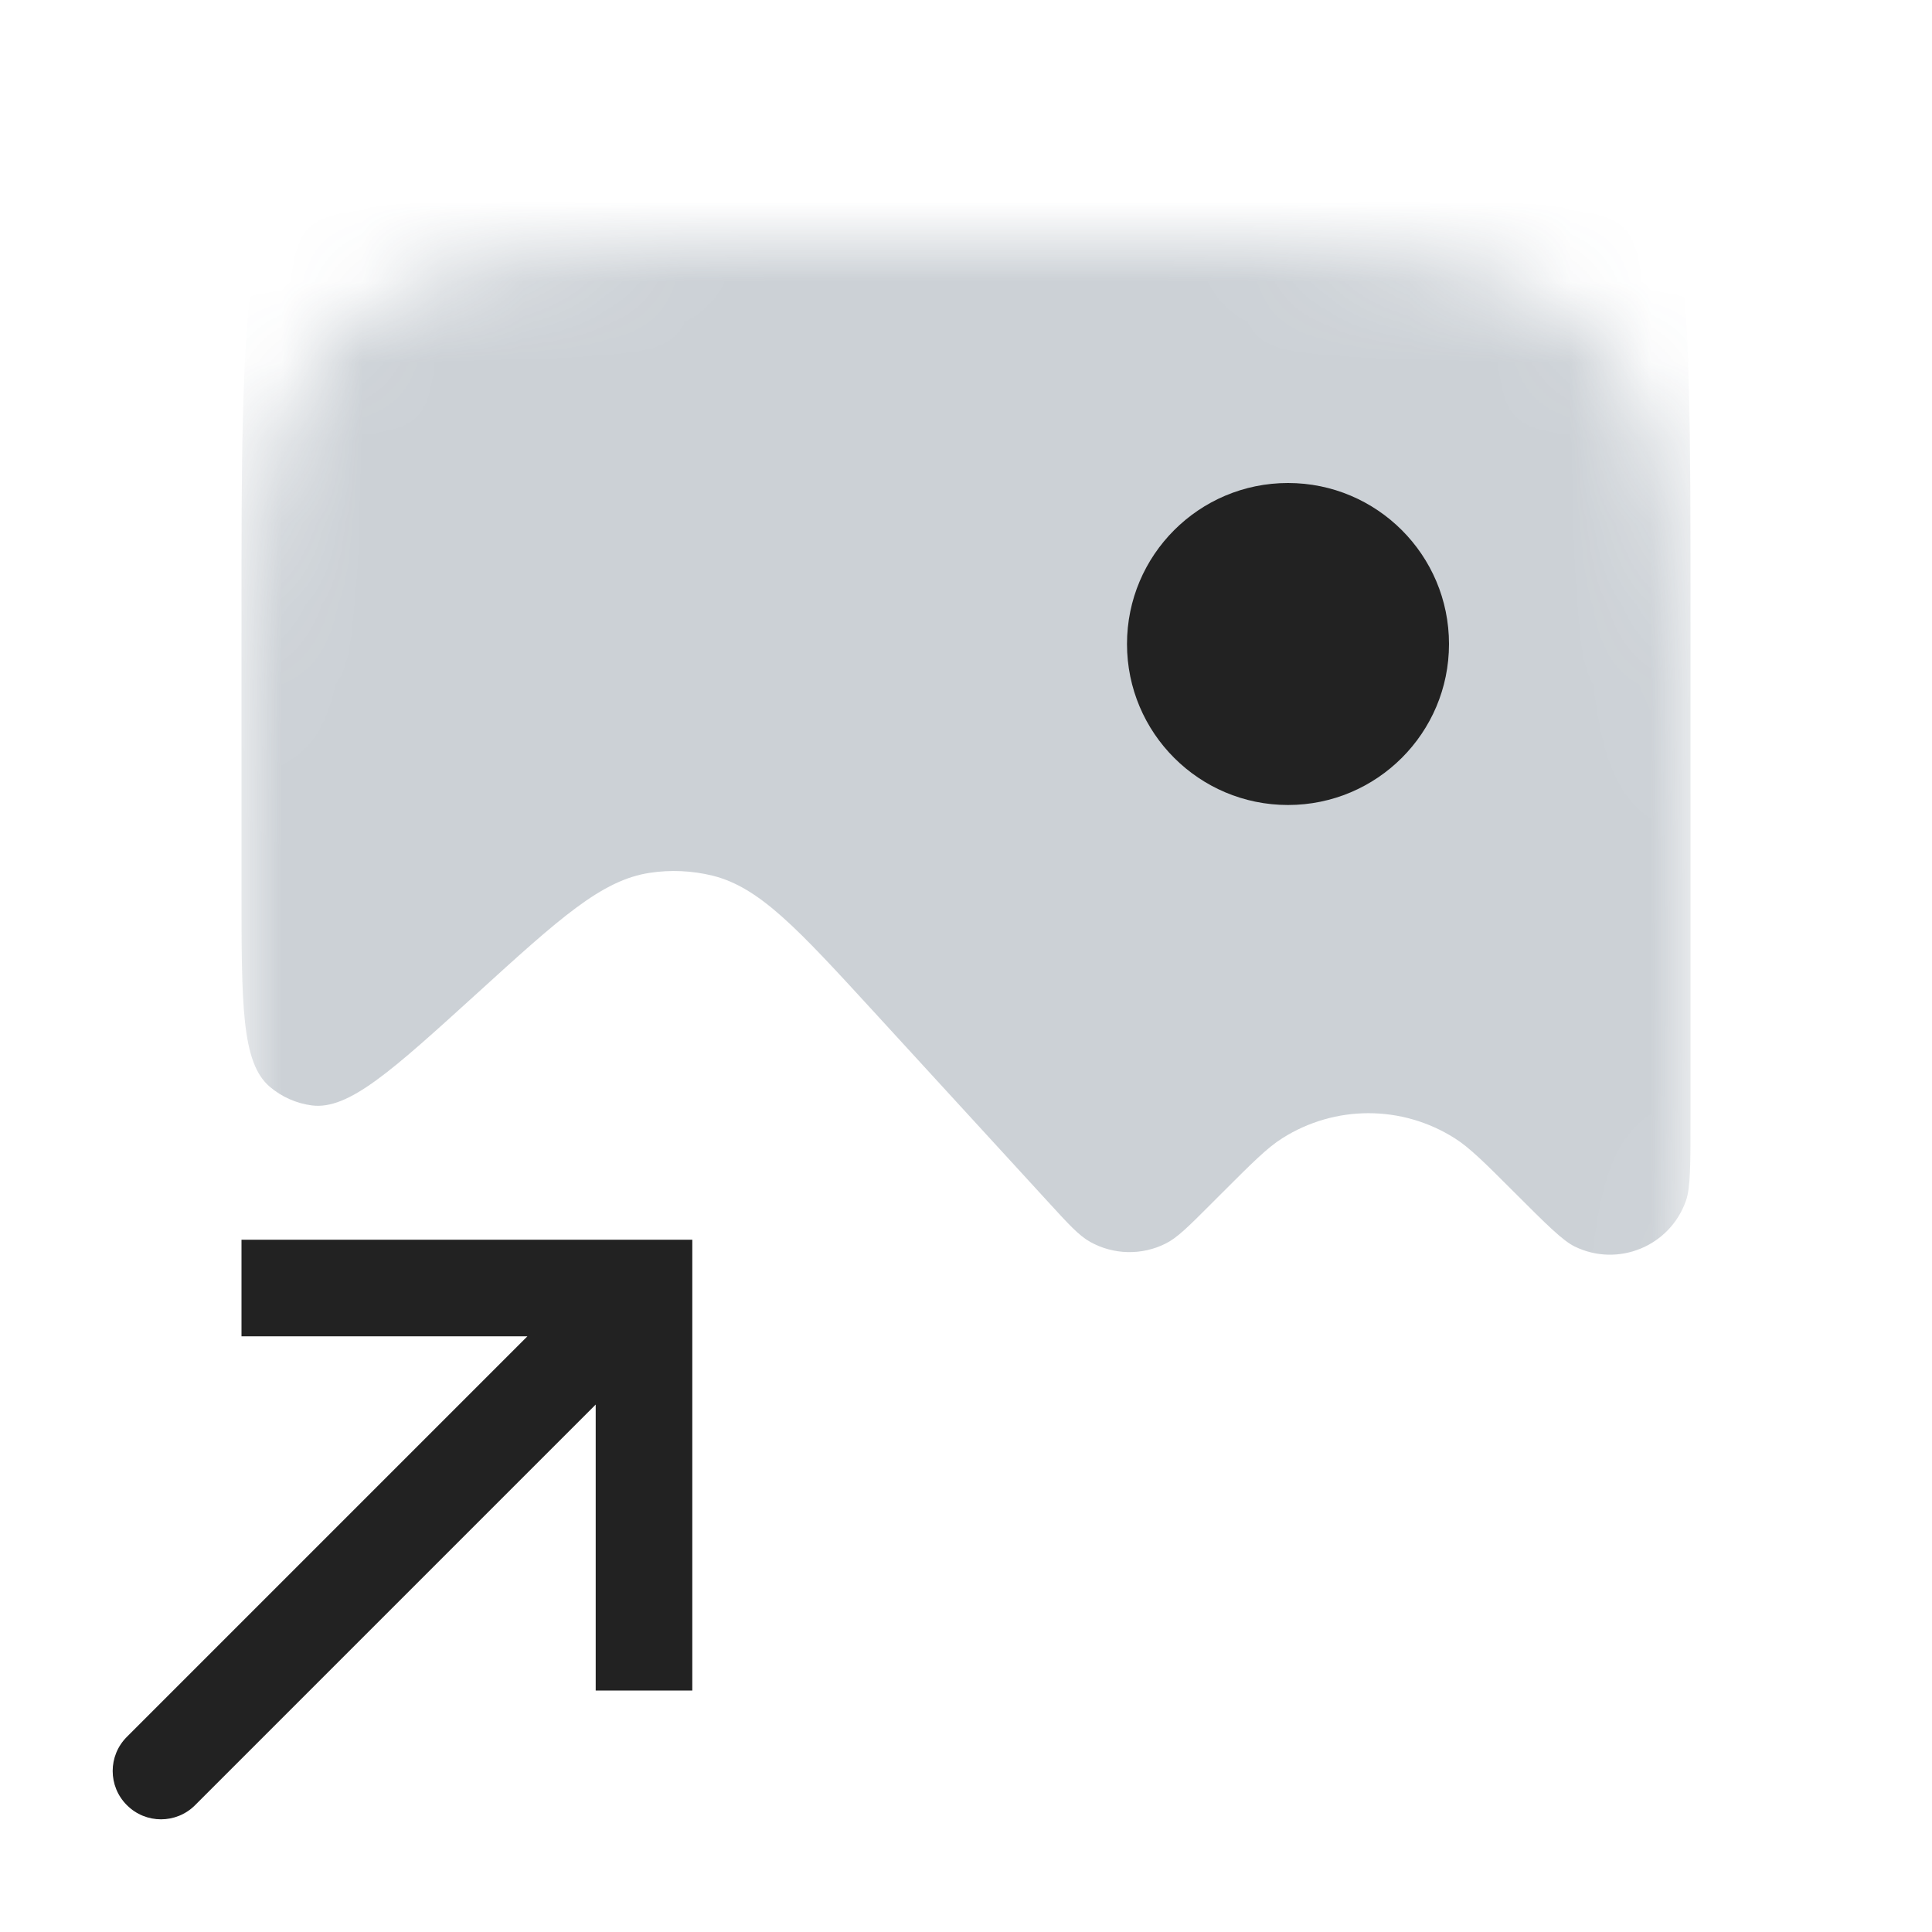
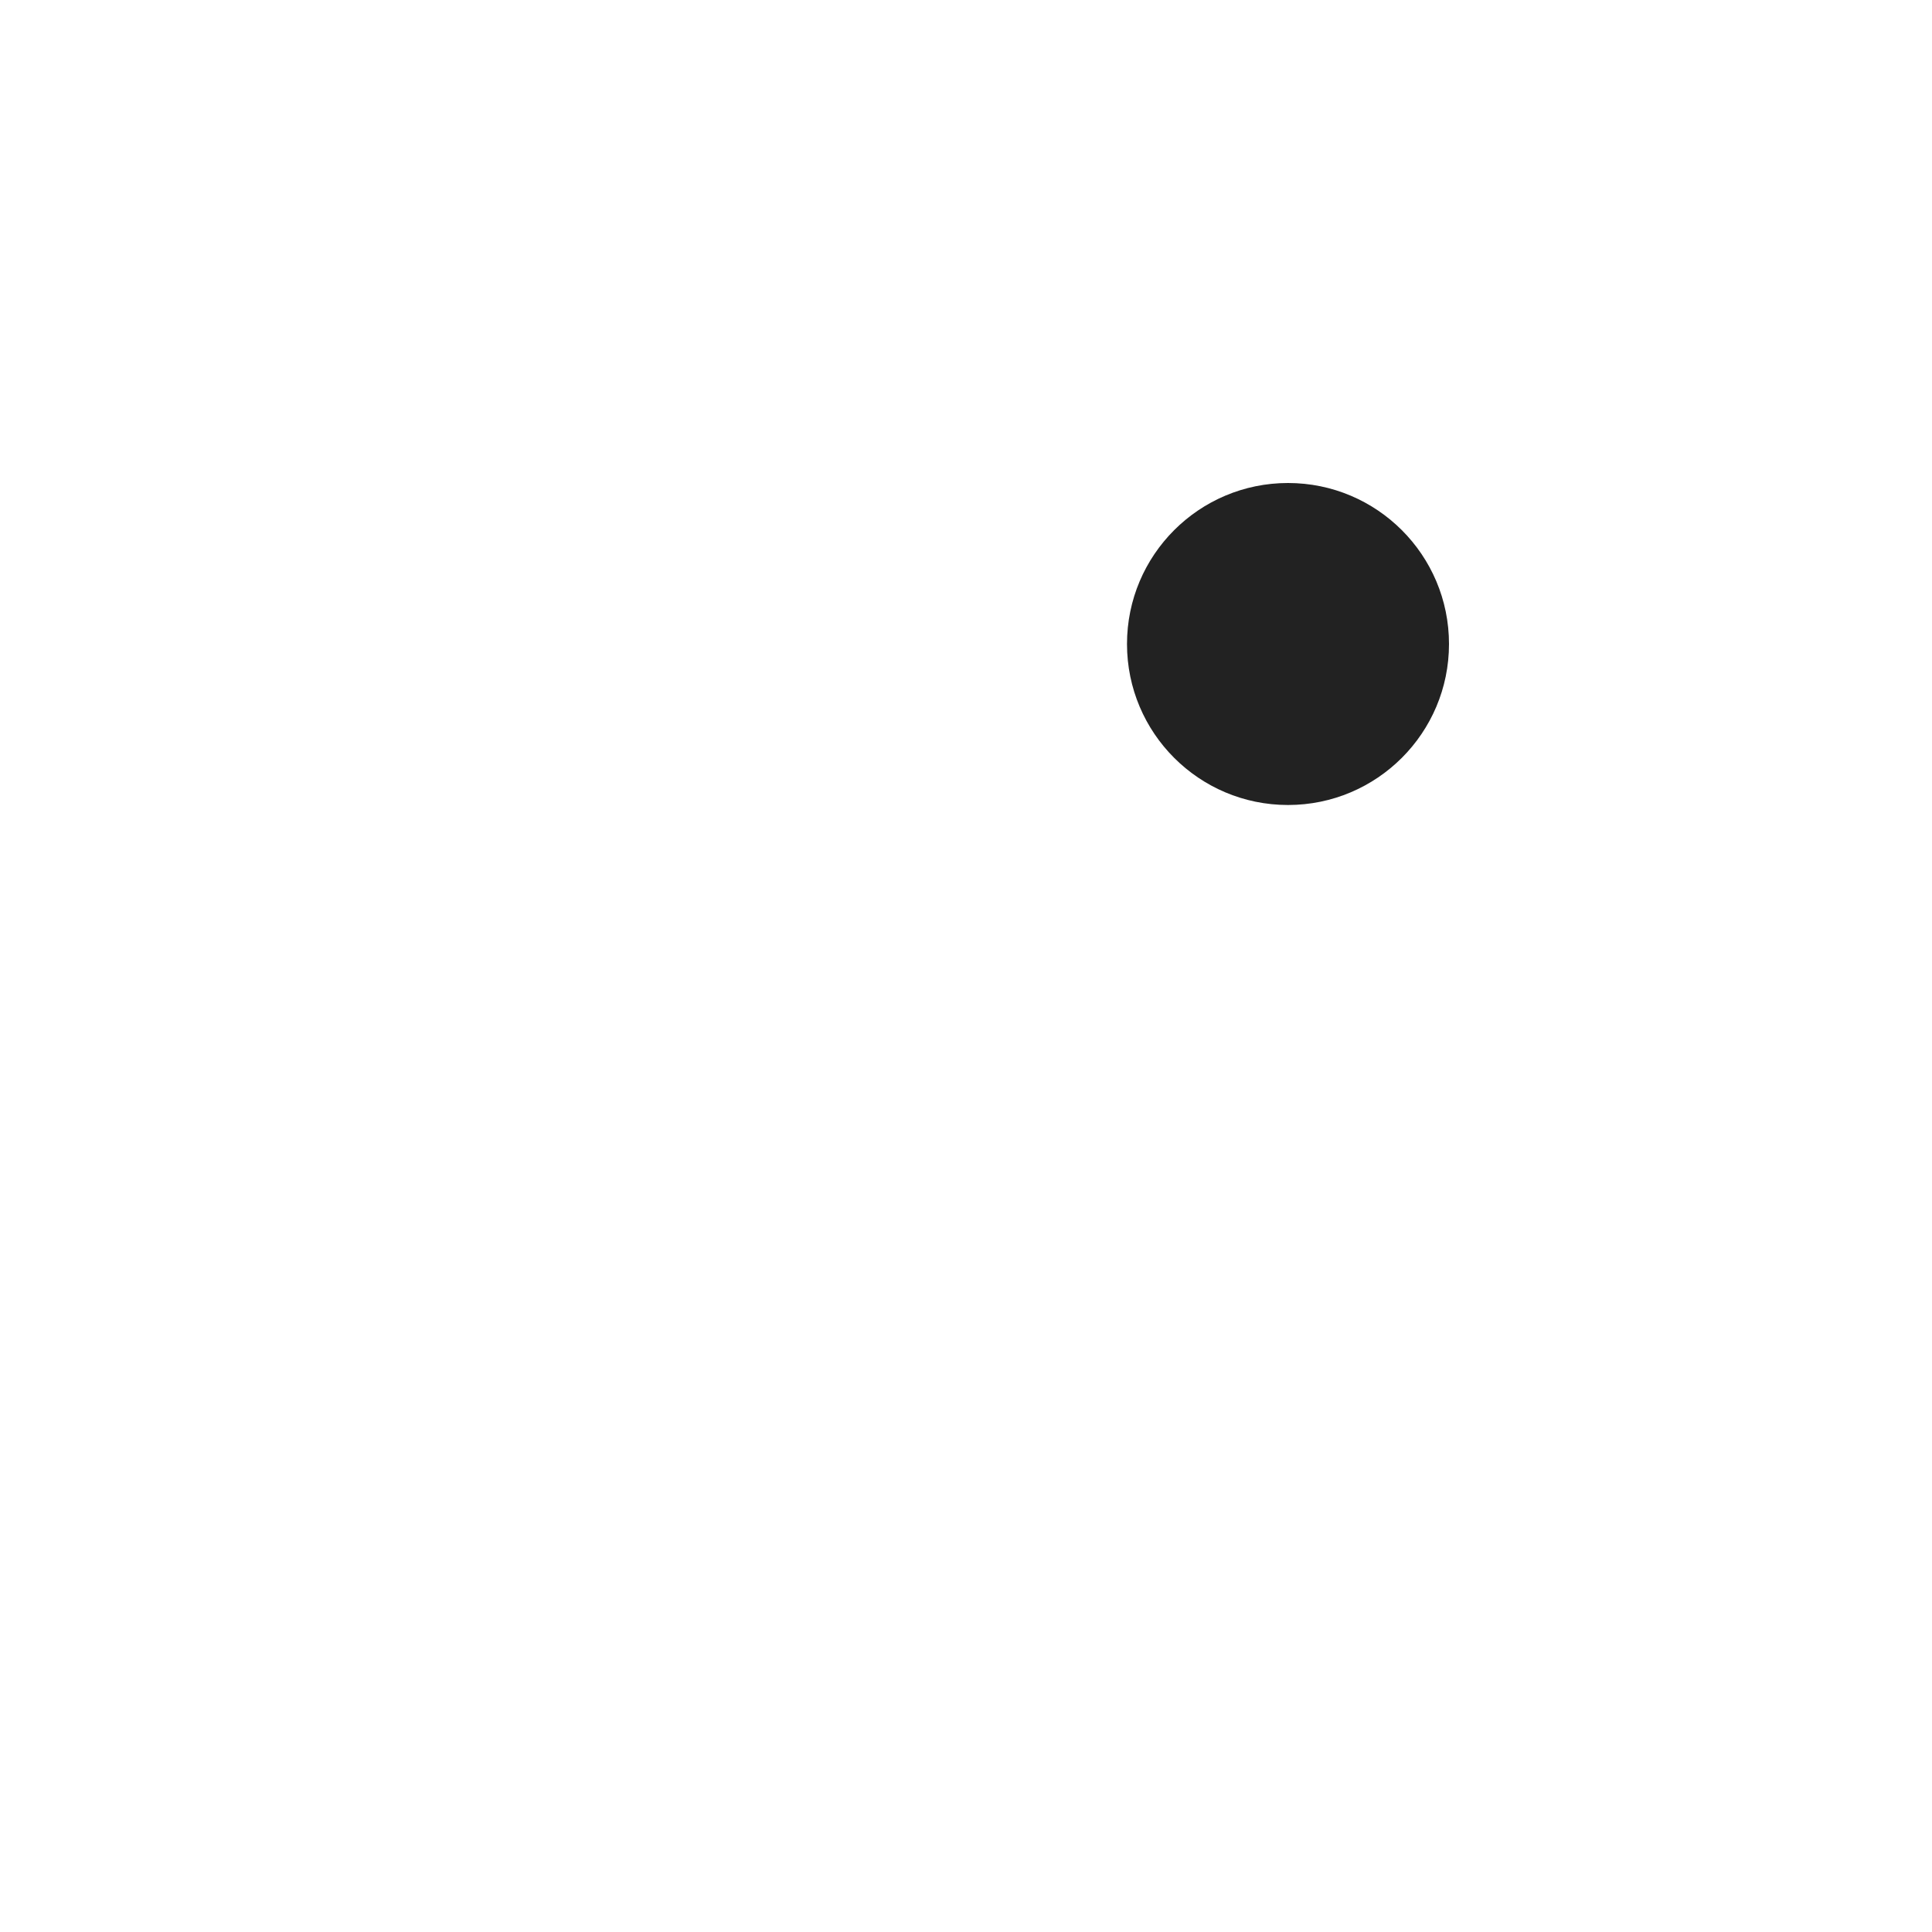
<svg xmlns="http://www.w3.org/2000/svg" width="800px" height="800px" viewBox="0 0 24 24" fill="none">
  <mask id="mask0_1358_2902" style="mask-type:alpha" maskUnits="userSpaceOnUse" x="3" y="3" width="18" height="18">
    <path d="M3 11C3 7.229 3 5.343 4.172 4.172C5.343 3 7.229 3 11 3H13C16.771 3 18.657 3 19.828 4.172C21 5.343 21 7.229 21 11V13C21 16.771 21 18.657 19.828 19.828C18.657 21 16.771 21 13 21H11C7.229 21 5.343 21 4.172 19.828C3 18.657 3 16.771 3 13V11Z" fill="#000000" />
  </mask>
  <g mask="url(#mask0_1358_2902)">
-     <path d="M13.017 14.927L10.853 12.566C9.91 11.538 9.438 11.024 8.853 10.878C8.596 10.815 8.33 10.803 8.069 10.843C7.473 10.934 6.956 11.403 5.924 12.342C4.862 13.307 4.332 13.789 3.875 13.732C3.681 13.707 3.499 13.626 3.35 13.499C3 13.2 3 12.483 3 11.049V7.568C3 3.984 3 2.192 4.094 1.035C5.188 -0.122 6.978 -0.221 10.556 -0.42L12.556 -0.531C16.517 -0.751 18.498 -0.861 19.749 0.323C21 1.506 21 3.49 21 7.457V13.906C21 14.471 21 14.753 20.945 14.911C20.75 15.479 20.102 15.748 19.562 15.485C19.411 15.411 19.212 15.212 18.812 14.812C18.442 14.442 18.257 14.257 18.07 14.139C17.416 13.725 16.584 13.725 15.93 14.139C15.743 14.257 15.558 14.442 15.188 14.812L15.029 14.971C14.76 15.24 14.625 15.375 14.482 15.447C14.185 15.597 13.833 15.589 13.542 15.427C13.402 15.348 13.274 15.208 13.017 14.927L13.017 14.927Z" fill="#2A4157" fill-opacity="0.24" />
-   </g>
-   <path d="M8 16V15.4H8.6V16H8ZM2.424 22.424C2.19 22.659 1.81 22.659 1.576 22.424C1.341 22.19 1.341 21.81 1.576 21.576L2.424 22.424ZM7.4 21V16H8.6V21H7.4ZM8 16.6H3V15.4H8V16.6ZM8.424 16.424L2.424 22.424L1.576 21.576L7.576 15.576L8.424 16.424Z" fill="#222222" />
+     </g>
  <circle cx="16" cy="8" r="2" fill="#222222" />
</svg>